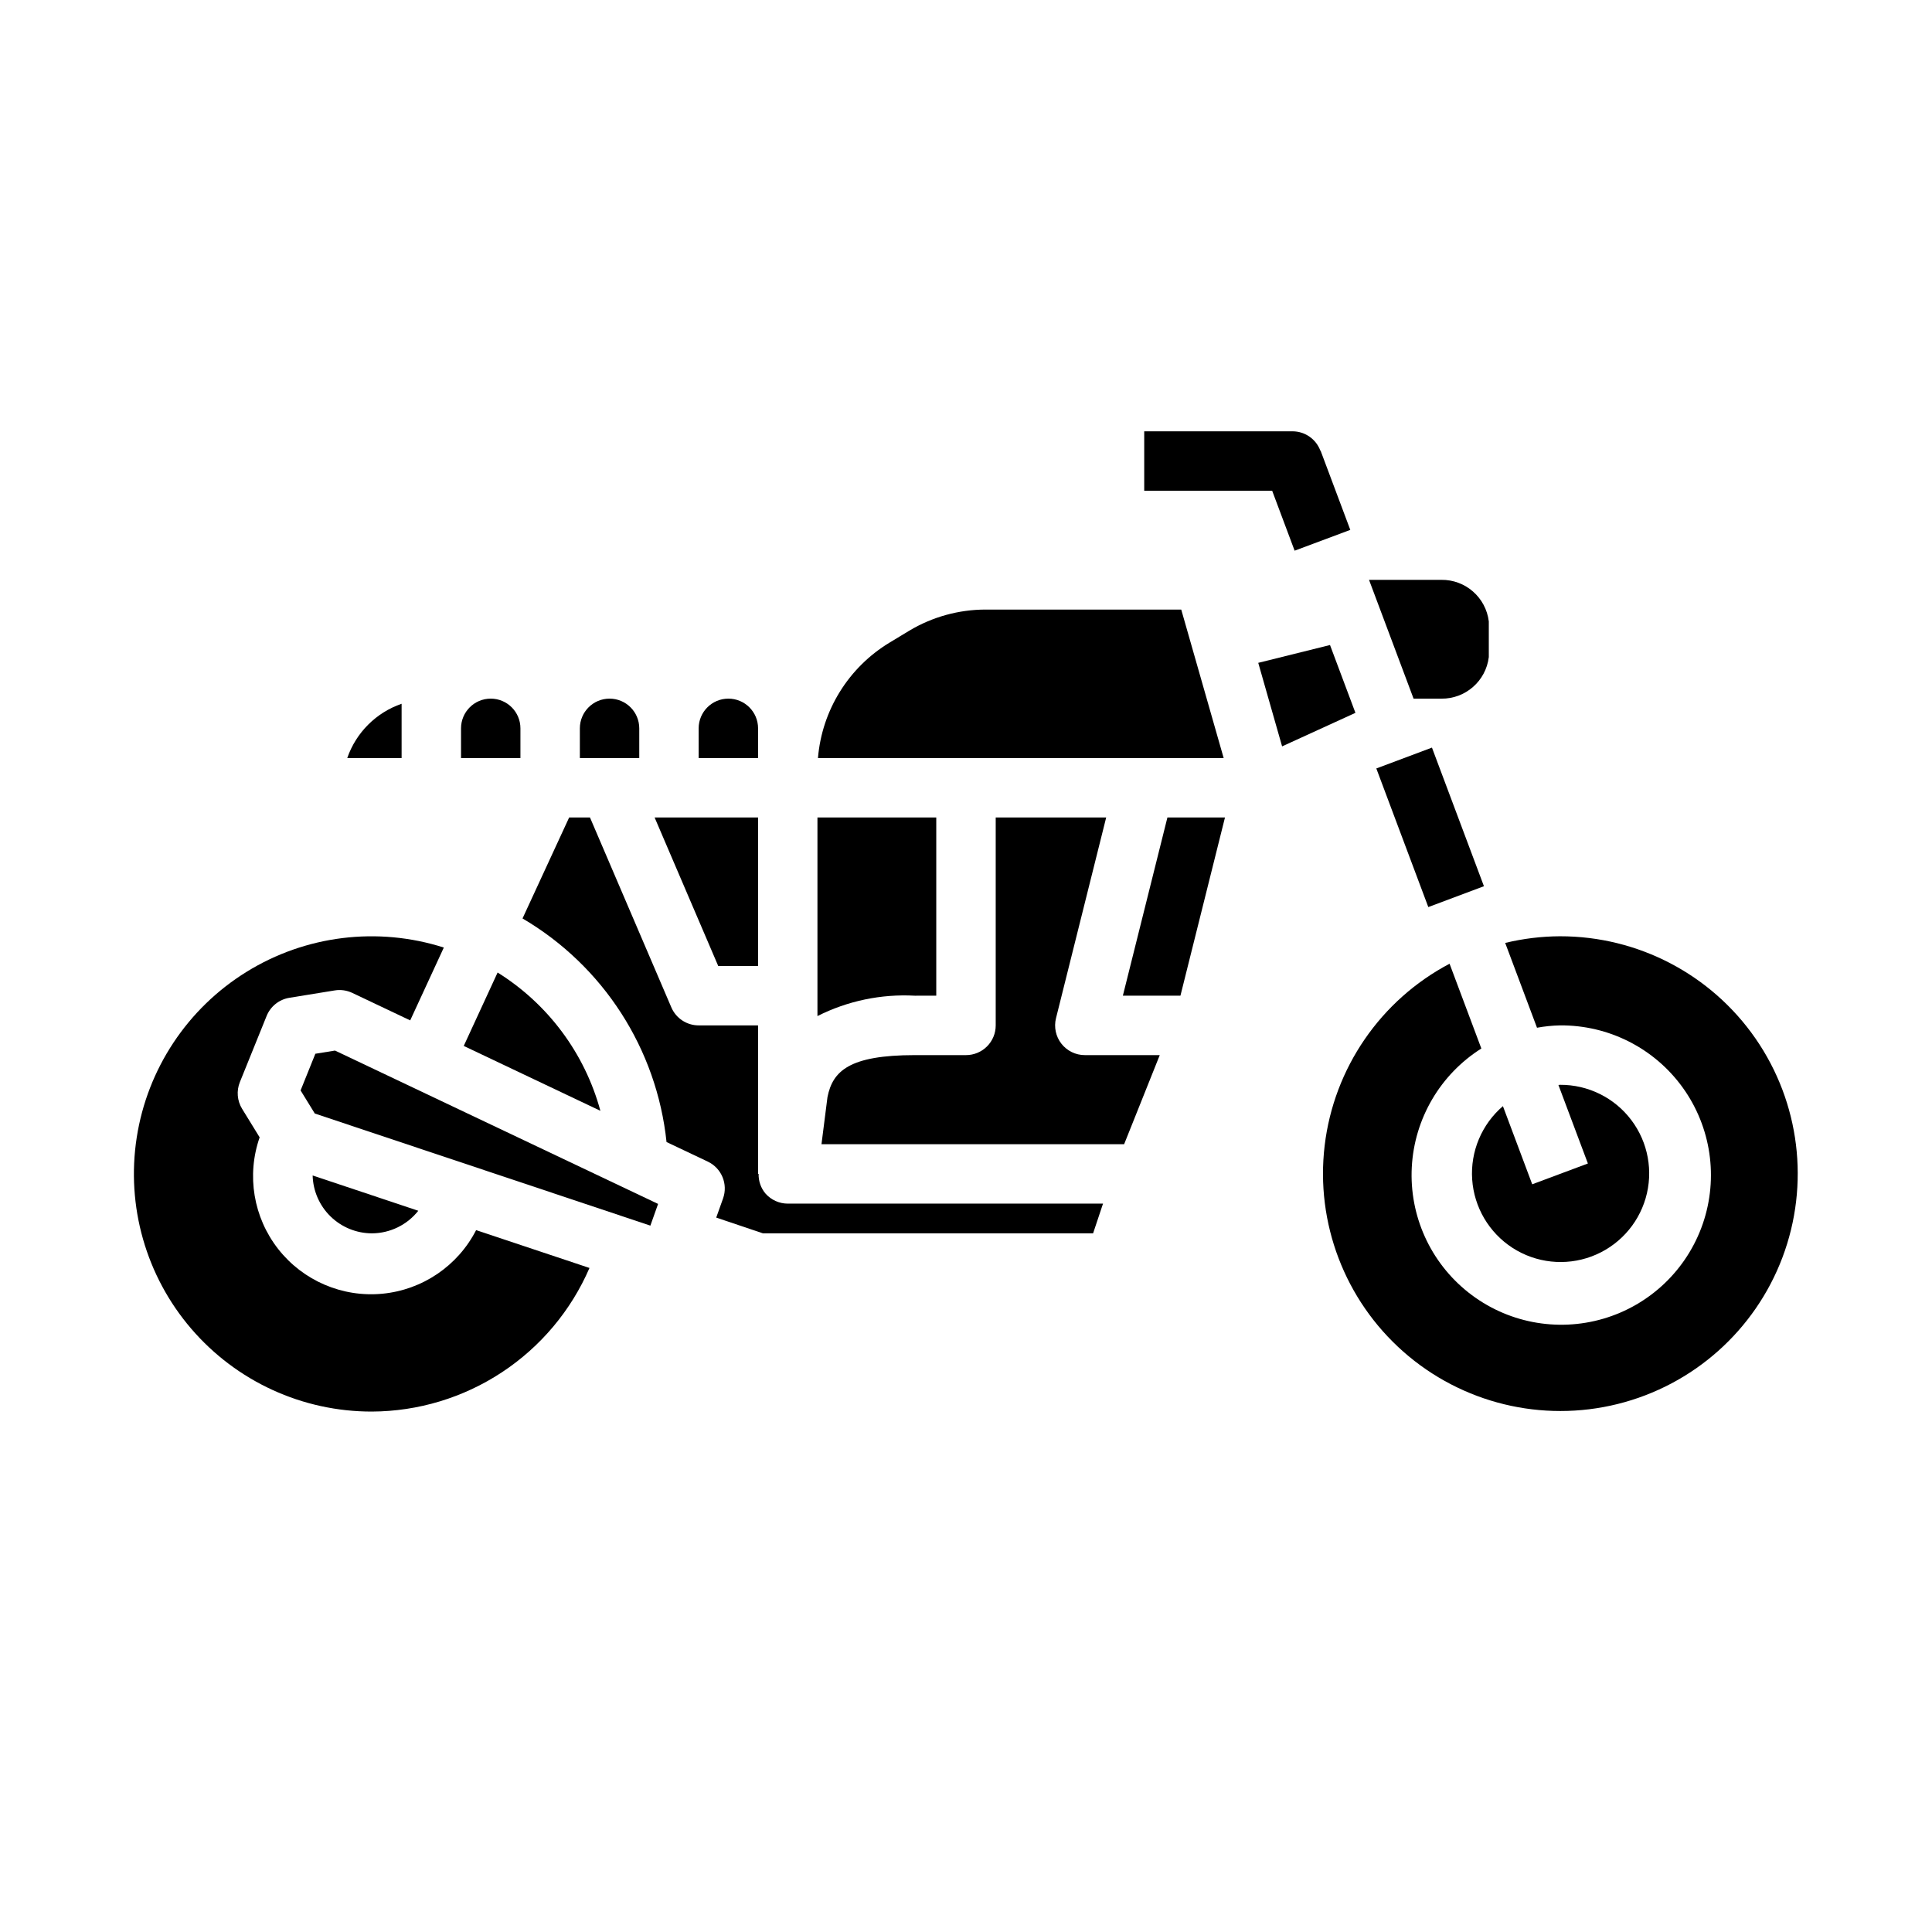
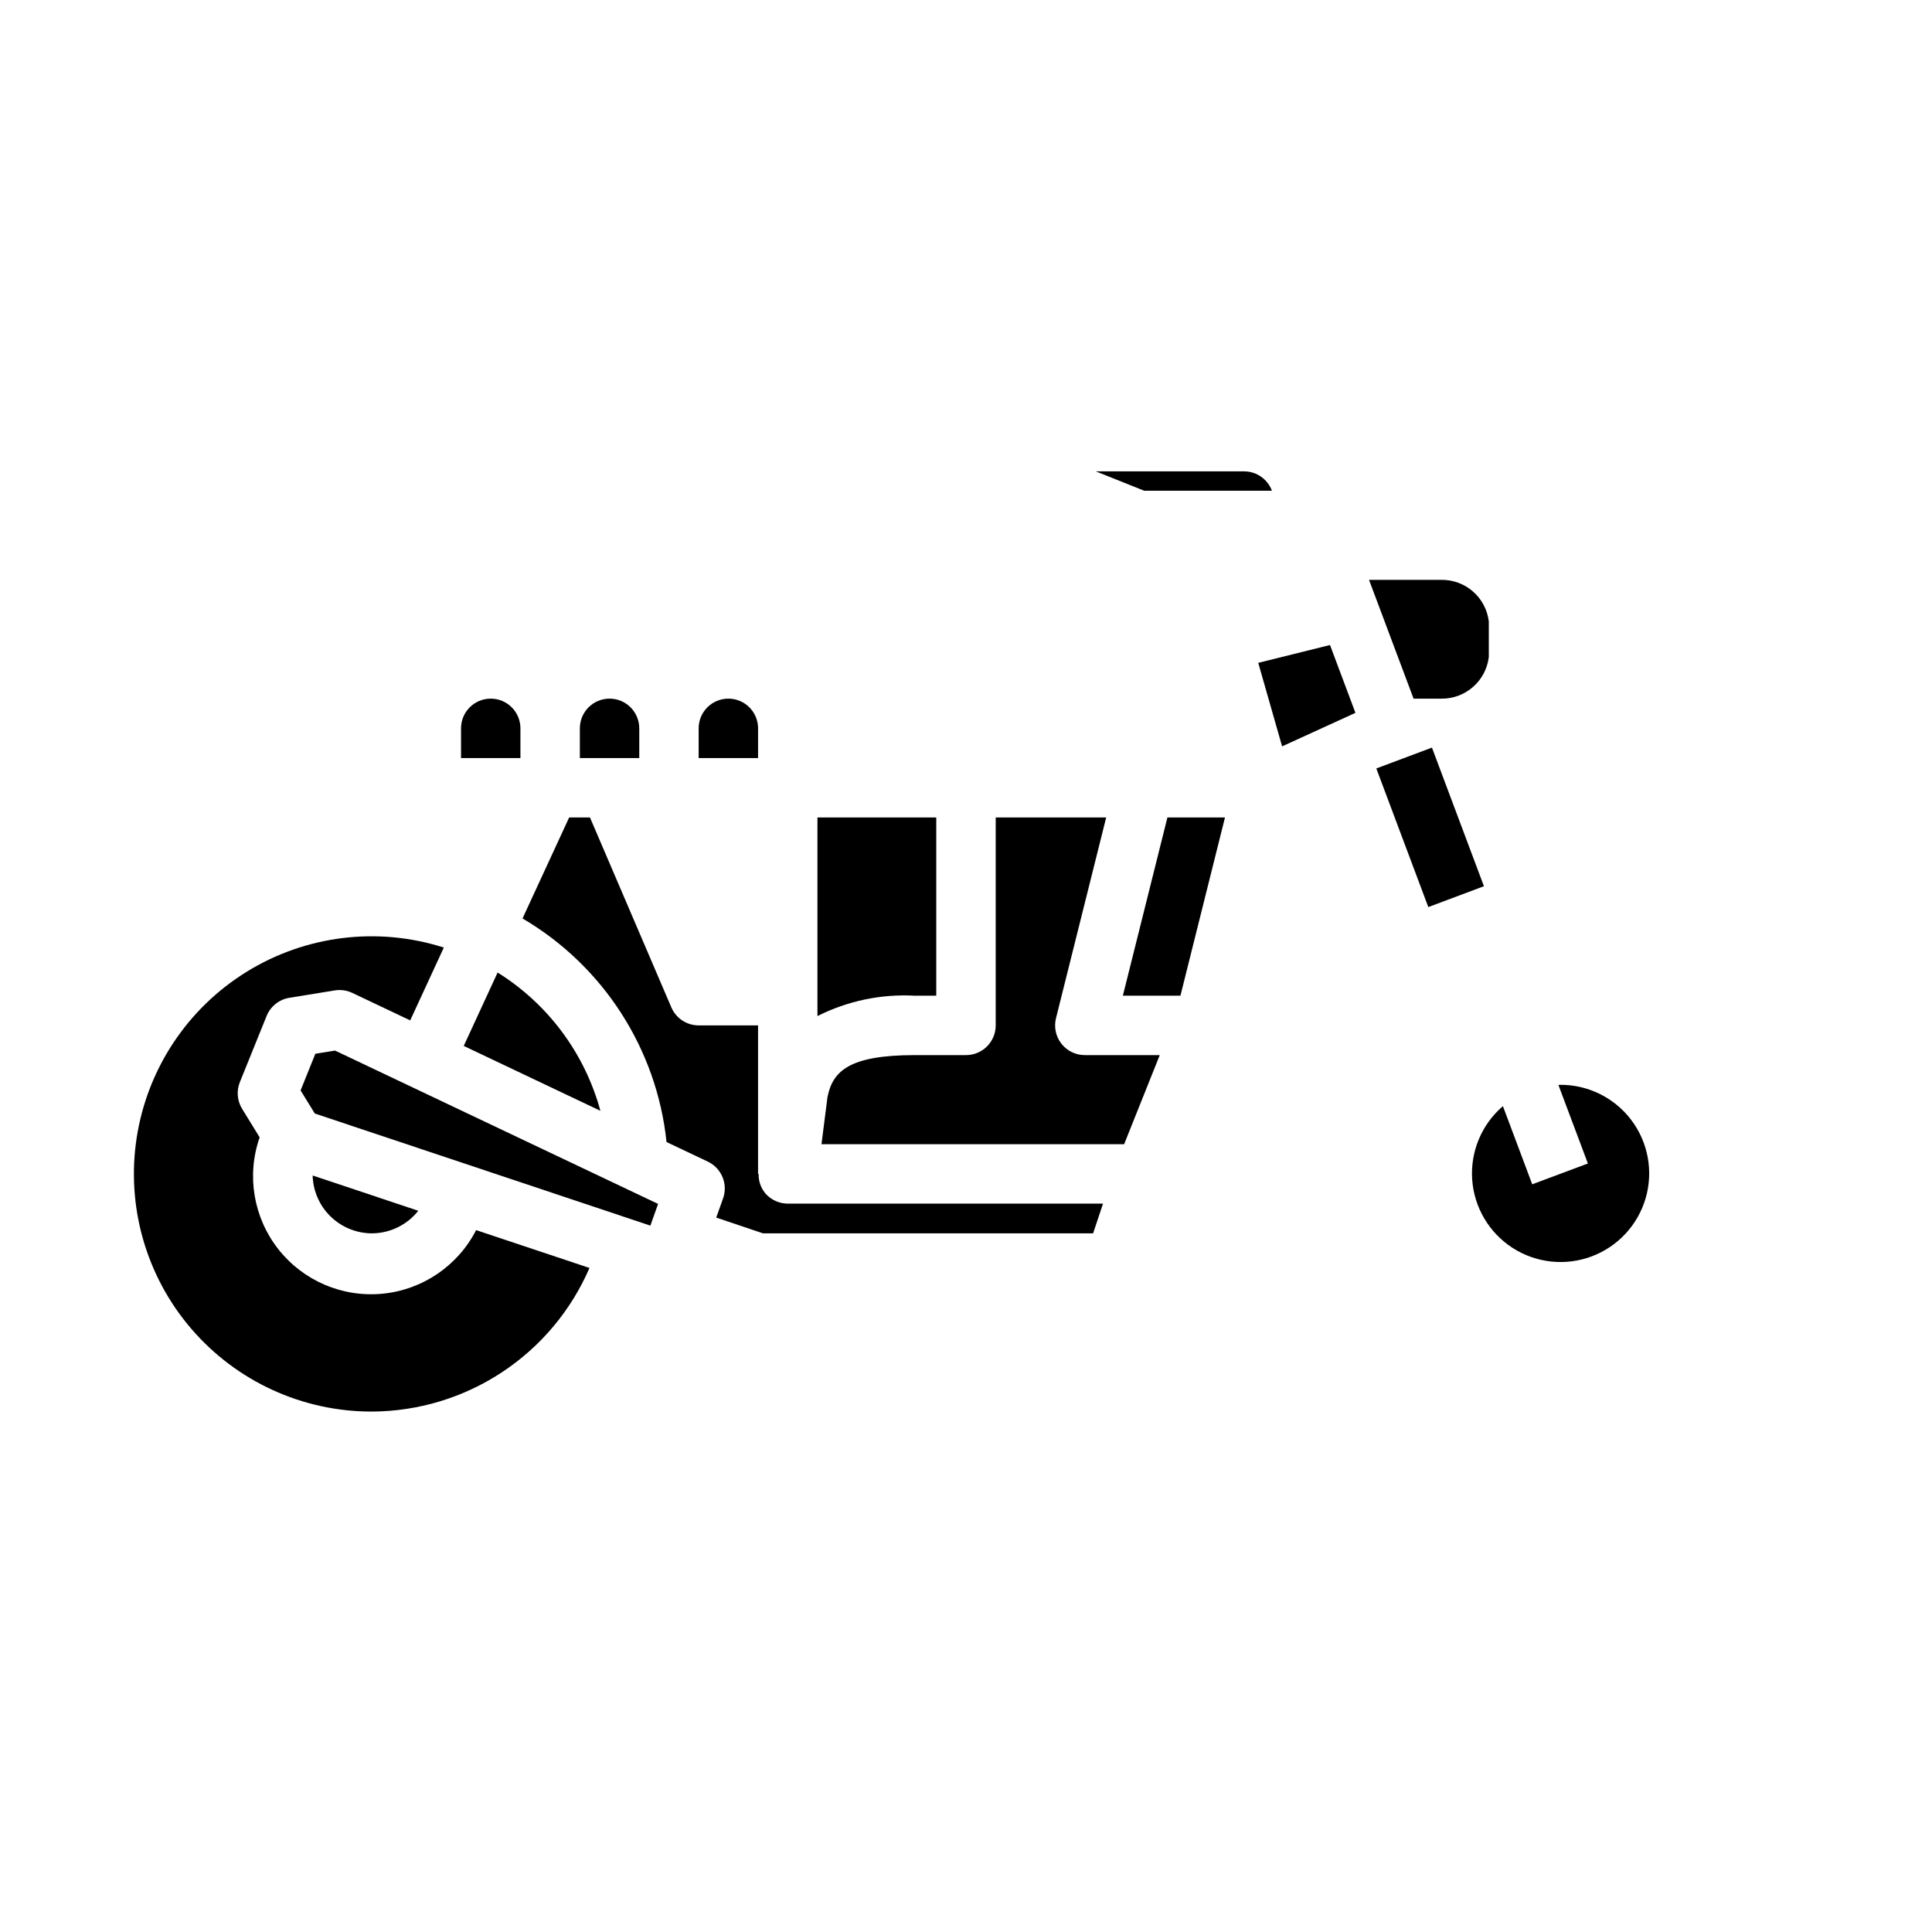
<svg xmlns="http://www.w3.org/2000/svg" fill="#000000" width="800px" height="800px" version="1.1" viewBox="144 144 512 512">
  <g>
    <path d="m275.87 401.73-8.973 19.453 36.211 17.191c-4.137-15.211-13.863-28.297-27.238-36.645z" />
-     <path d="m557.44 392.12c-4.898 0.02-9.781 0.613-14.547 1.766l8.43 22.477 0.004-0.004c2.016-0.371 4.062-0.578 6.113-0.621 12.867-0.098 24.984 6.047 32.504 16.492 7.516 10.441 9.5 23.883 5.324 36.055-4.18 12.172-14 21.559-26.348 25.18-12.348 3.625-25.684 1.035-35.777-6.949-10.094-7.981-15.688-20.363-15.004-33.211 0.68-12.852 7.555-24.57 18.434-31.441l-8.422-22.465v-0.004c-18.281 9.648-30.652 27.66-33.102 48.184-2.445 20.523 5.344 40.941 20.84 54.617 15.5 13.676 36.727 18.863 56.785 13.883s36.391-19.496 43.691-38.836c7.297-19.336 4.633-41.023-7.129-58.02-11.766-16.992-31.125-27.125-51.797-27.102z" />
    <path d="m329.15 337.02v7.871h15.742l0.004-7.871c0-4.348-3.523-7.875-7.871-7.875-4.348 0-7.875 3.527-7.875 7.875z" />
    <path d="m281.92 337.02c0-4.348-3.523-7.875-7.871-7.875s-7.871 3.527-7.871 7.875v7.871h15.742z" />
    <path d="m313.41 337.02c0-4.348-3.523-7.875-7.871-7.875s-7.871 3.527-7.871 7.875v7.871h15.742z" />
    <path d="m525.95 329.15c6.398 0.086 11.828-4.668 12.598-11.02v-9.445c-0.77-6.352-6.199-11.105-12.598-11.02h-19.145l11.809 31.488z" />
    <path d="m542.29 437.14c-5.629 4.824-8.648 12.023-8.148 19.418 0.504 7.398 4.473 14.125 10.699 18.145 6.231 4.016 13.996 4.859 20.941 2.266 6.945-2.594 12.258-8.312 14.332-15.43 2.074-7.117 0.668-14.797-3.801-20.715-4.465-5.918-11.465-9.379-18.879-9.336-0.148 0-0.285 0.039-0.434 0.047l7.809 20.805-14.754 5.512z" />
-     <path d="m457.04 305.54h-51.828c-7.137 0.004-14.137 1.941-20.258 5.606l-5.203 3.148c-10.871 6.566-17.934 17.949-18.984 30.605h107.52z" />
    <path d="m392.12 407.87v-47.234h-31.488v52.633c7.984-4.027 16.887-5.887 25.812-5.398z" />
-     <path d="m334.34 400h10.555v-39.363h-27.418z" />
    <path d="m346.86 460.3c-1.223-1.453-1.867-3.305-1.82-5.203h-0.148v-39.359h-15.746c-3.148 0-5.992-1.875-7.234-4.769l-21.566-50.336h-5.512l-12.359 26.766c21.406 12.574 35.57 34.562 38.164 59.254l10.941 5.188c3.648 1.734 5.394 5.949 4.039 9.754l-1.812 5.078 12.367 4.172h87.508l2.629-7.871h-83.547c-2.258-0.004-4.41-0.977-5.902-2.672z" />
    <path d="m477.45 319.66 6.32 22.137 19.434-8.887-6.738-17.973z" />
-     <path d="m250.43 344.89v-14.383c-6.754 2.328-12.066 7.633-14.406 14.383z" />
    <path d="m441.57 407.87h15.258l11.805-47.234h-15.254z" />
    <path d="m437.15 360.64h-29.277v55.105c0 2.09-0.828 4.09-2.305 5.566-1.477 1.477-3.481 2.305-5.566 2.305h-13.551c-17.43 0-21.781 4.25-23.16 11.117l-1.59 12.5h80.203l9.445-23.617h-19.859c-2.426 0-4.715-1.117-6.207-3.027-1.492-1.91-2.019-4.402-1.43-6.758z" />
    <path d="m242.56 518.08c12.27-0.051 24.258-3.68 34.5-10.441 10.242-6.758 18.289-16.355 23.16-27.617l-30.039-10.027v-0.004c-4.867 9.484-14.23 15.84-24.844 16.859-10.613 1.016-21.016-3.441-27.598-11.828s-8.441-19.547-4.93-29.613l-4.644-7.551c-1.312-2.133-1.535-4.762-0.598-7.086l7.086-17.523c1.031-2.555 3.32-4.383 6.039-4.824l12.02-1.953c1.574-0.258 3.191-0.027 4.637 0.652l15.359 7.289 8.91-19.301c-17.531-5.598-36.637-3.246-52.285 6.438-15.652 9.68-26.285 25.723-29.102 43.91-2.82 18.188 2.457 36.695 14.445 50.66 11.984 13.965 29.48 21.988 47.883 21.961z" />
    <path d="m242.56 470.85c4.793-0.02 9.316-2.223 12.289-5.984l-27.992-9.352h-0.004c0.109 4.098 1.809 7.992 4.742 10.855 2.934 2.863 6.867 4.469 10.965 4.481z" />
    <path d="m318.4 463.05-85.617-40.637-5.211 0.844-3.914 9.719 3.766 6.117 88.93 29.711z" />
-     <path d="m447.23 274.05h33.906l5.953 15.887 14.754-5.512-7.871-20.988h-0.062c-1.137-3.062-4.051-5.106-7.32-5.133h-39.359z" />
+     <path d="m447.23 274.05h33.906h-0.062c-1.137-3.062-4.051-5.106-7.32-5.133h-39.359z" />
    <path d="m508.74 347.65 14.742-5.527 13.777 36.734-14.742 5.527z" />
  </g>
</svg>